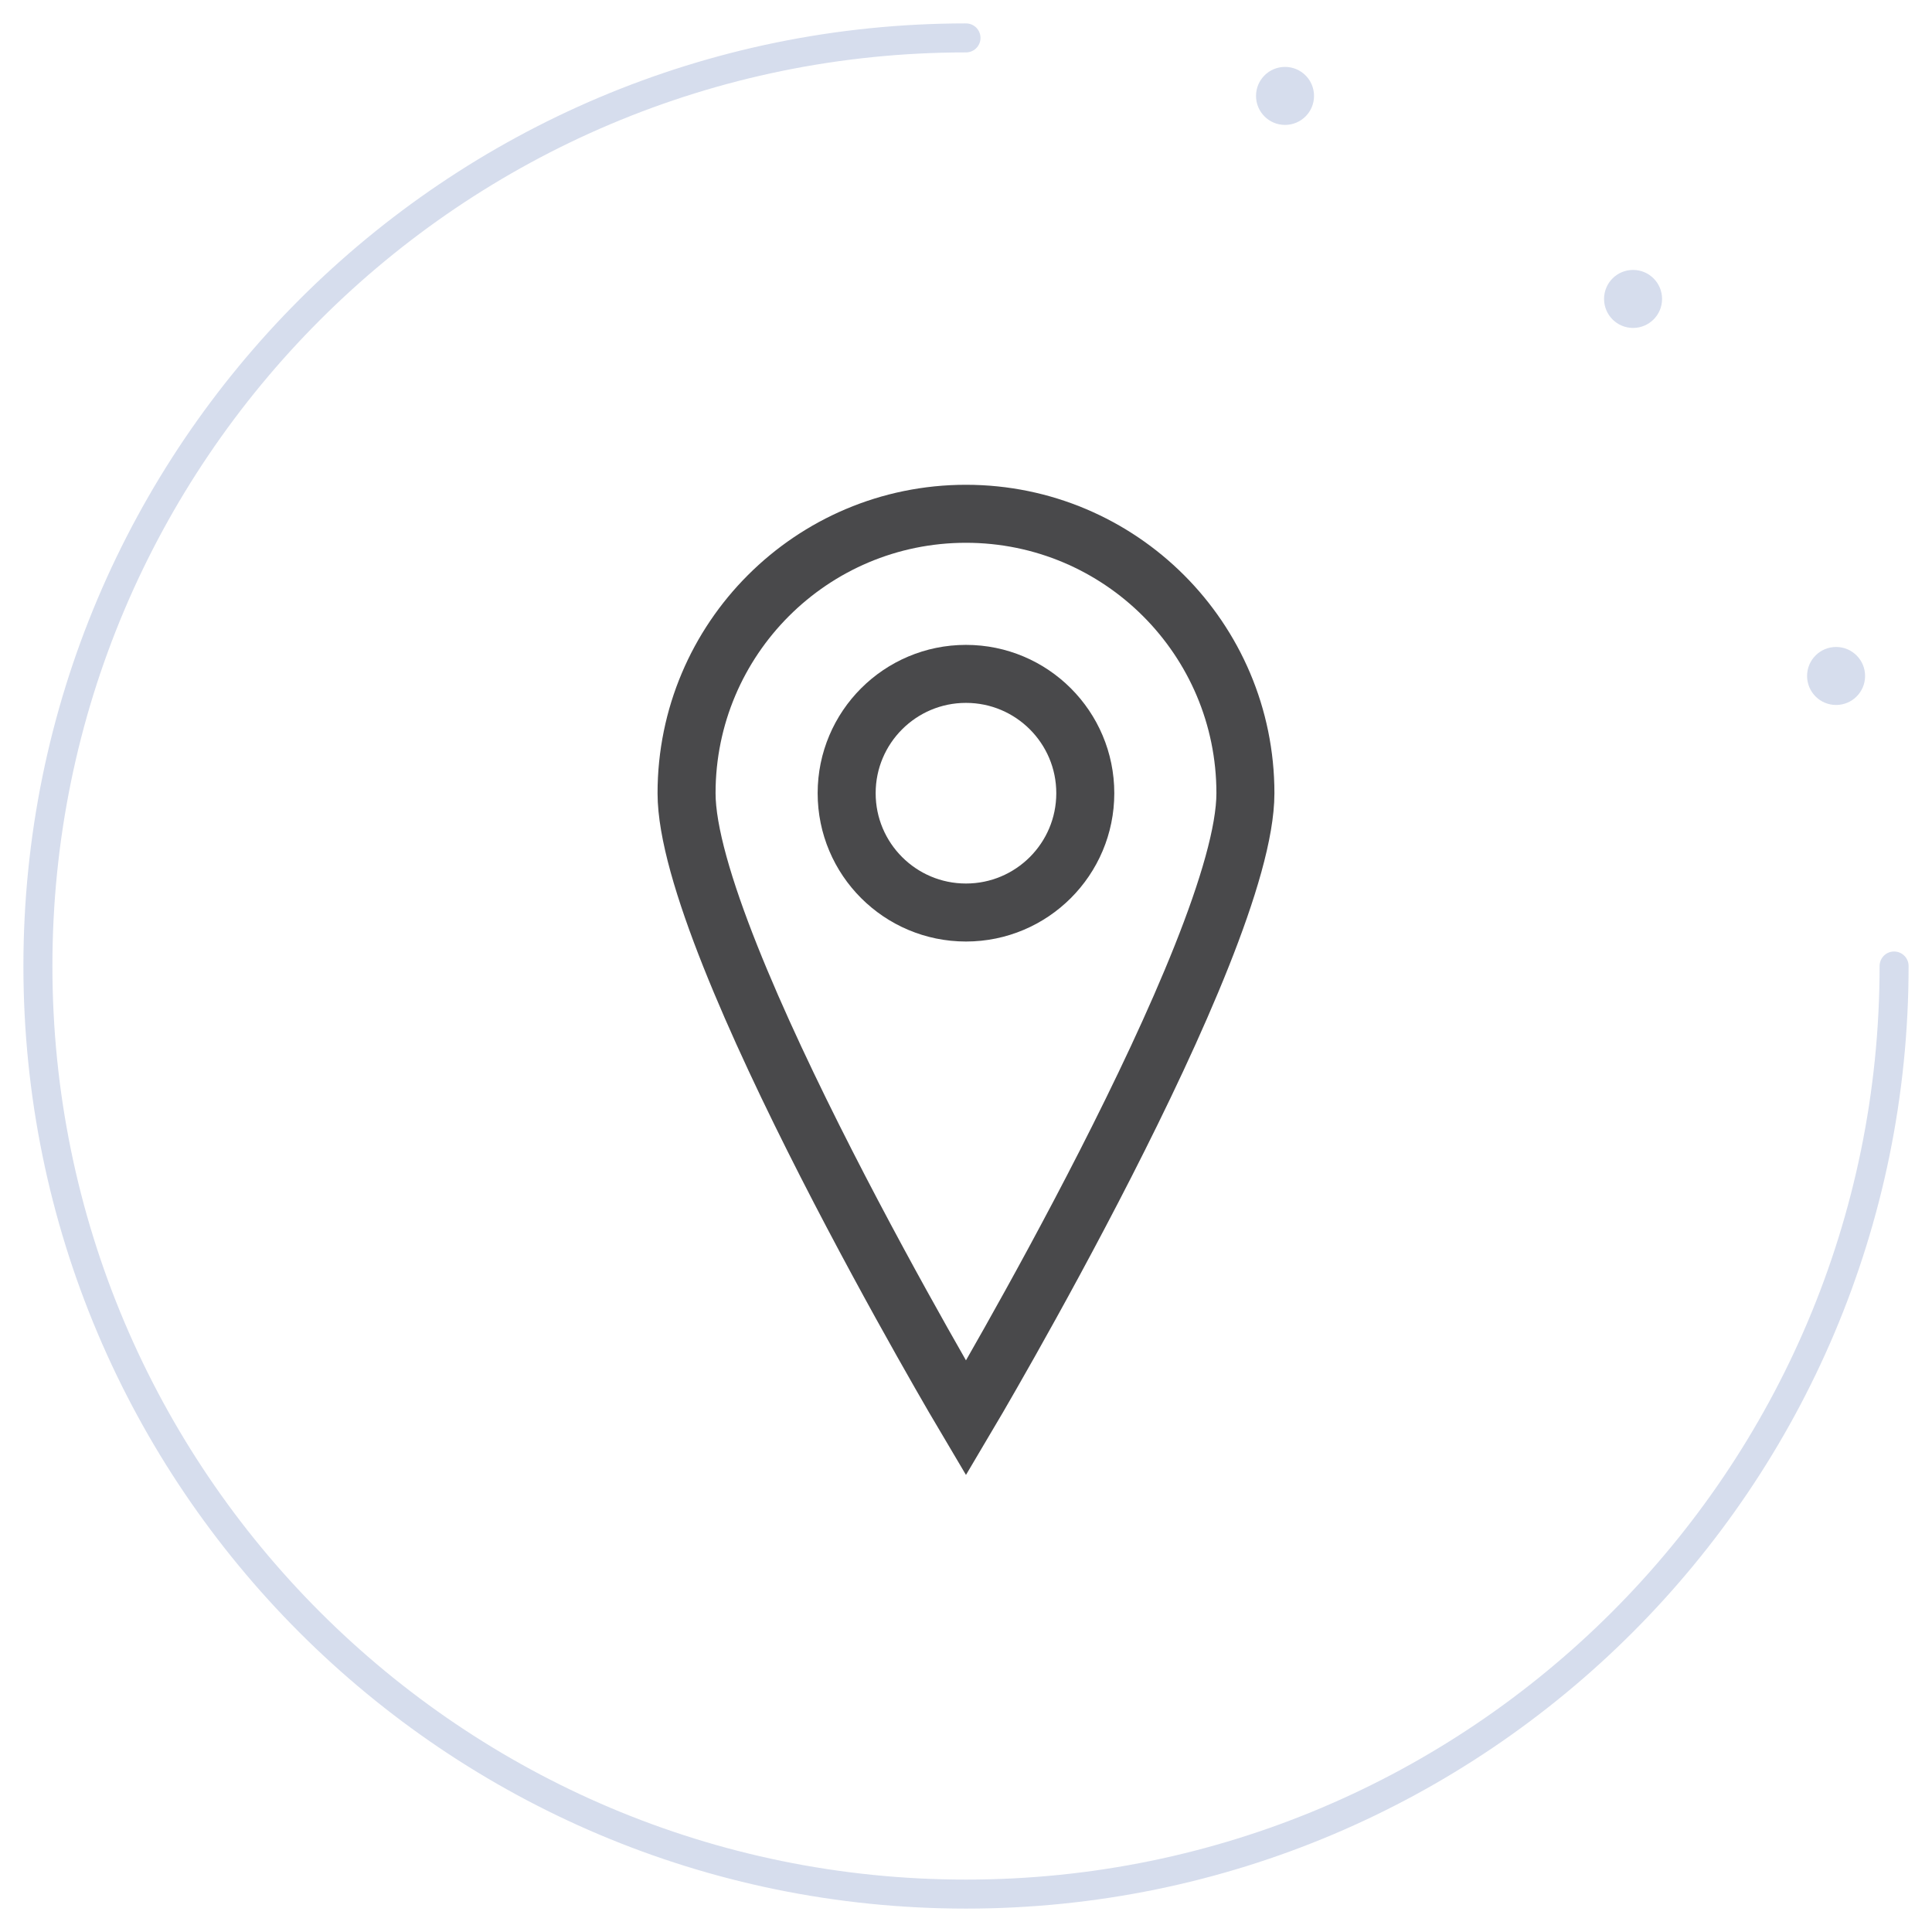
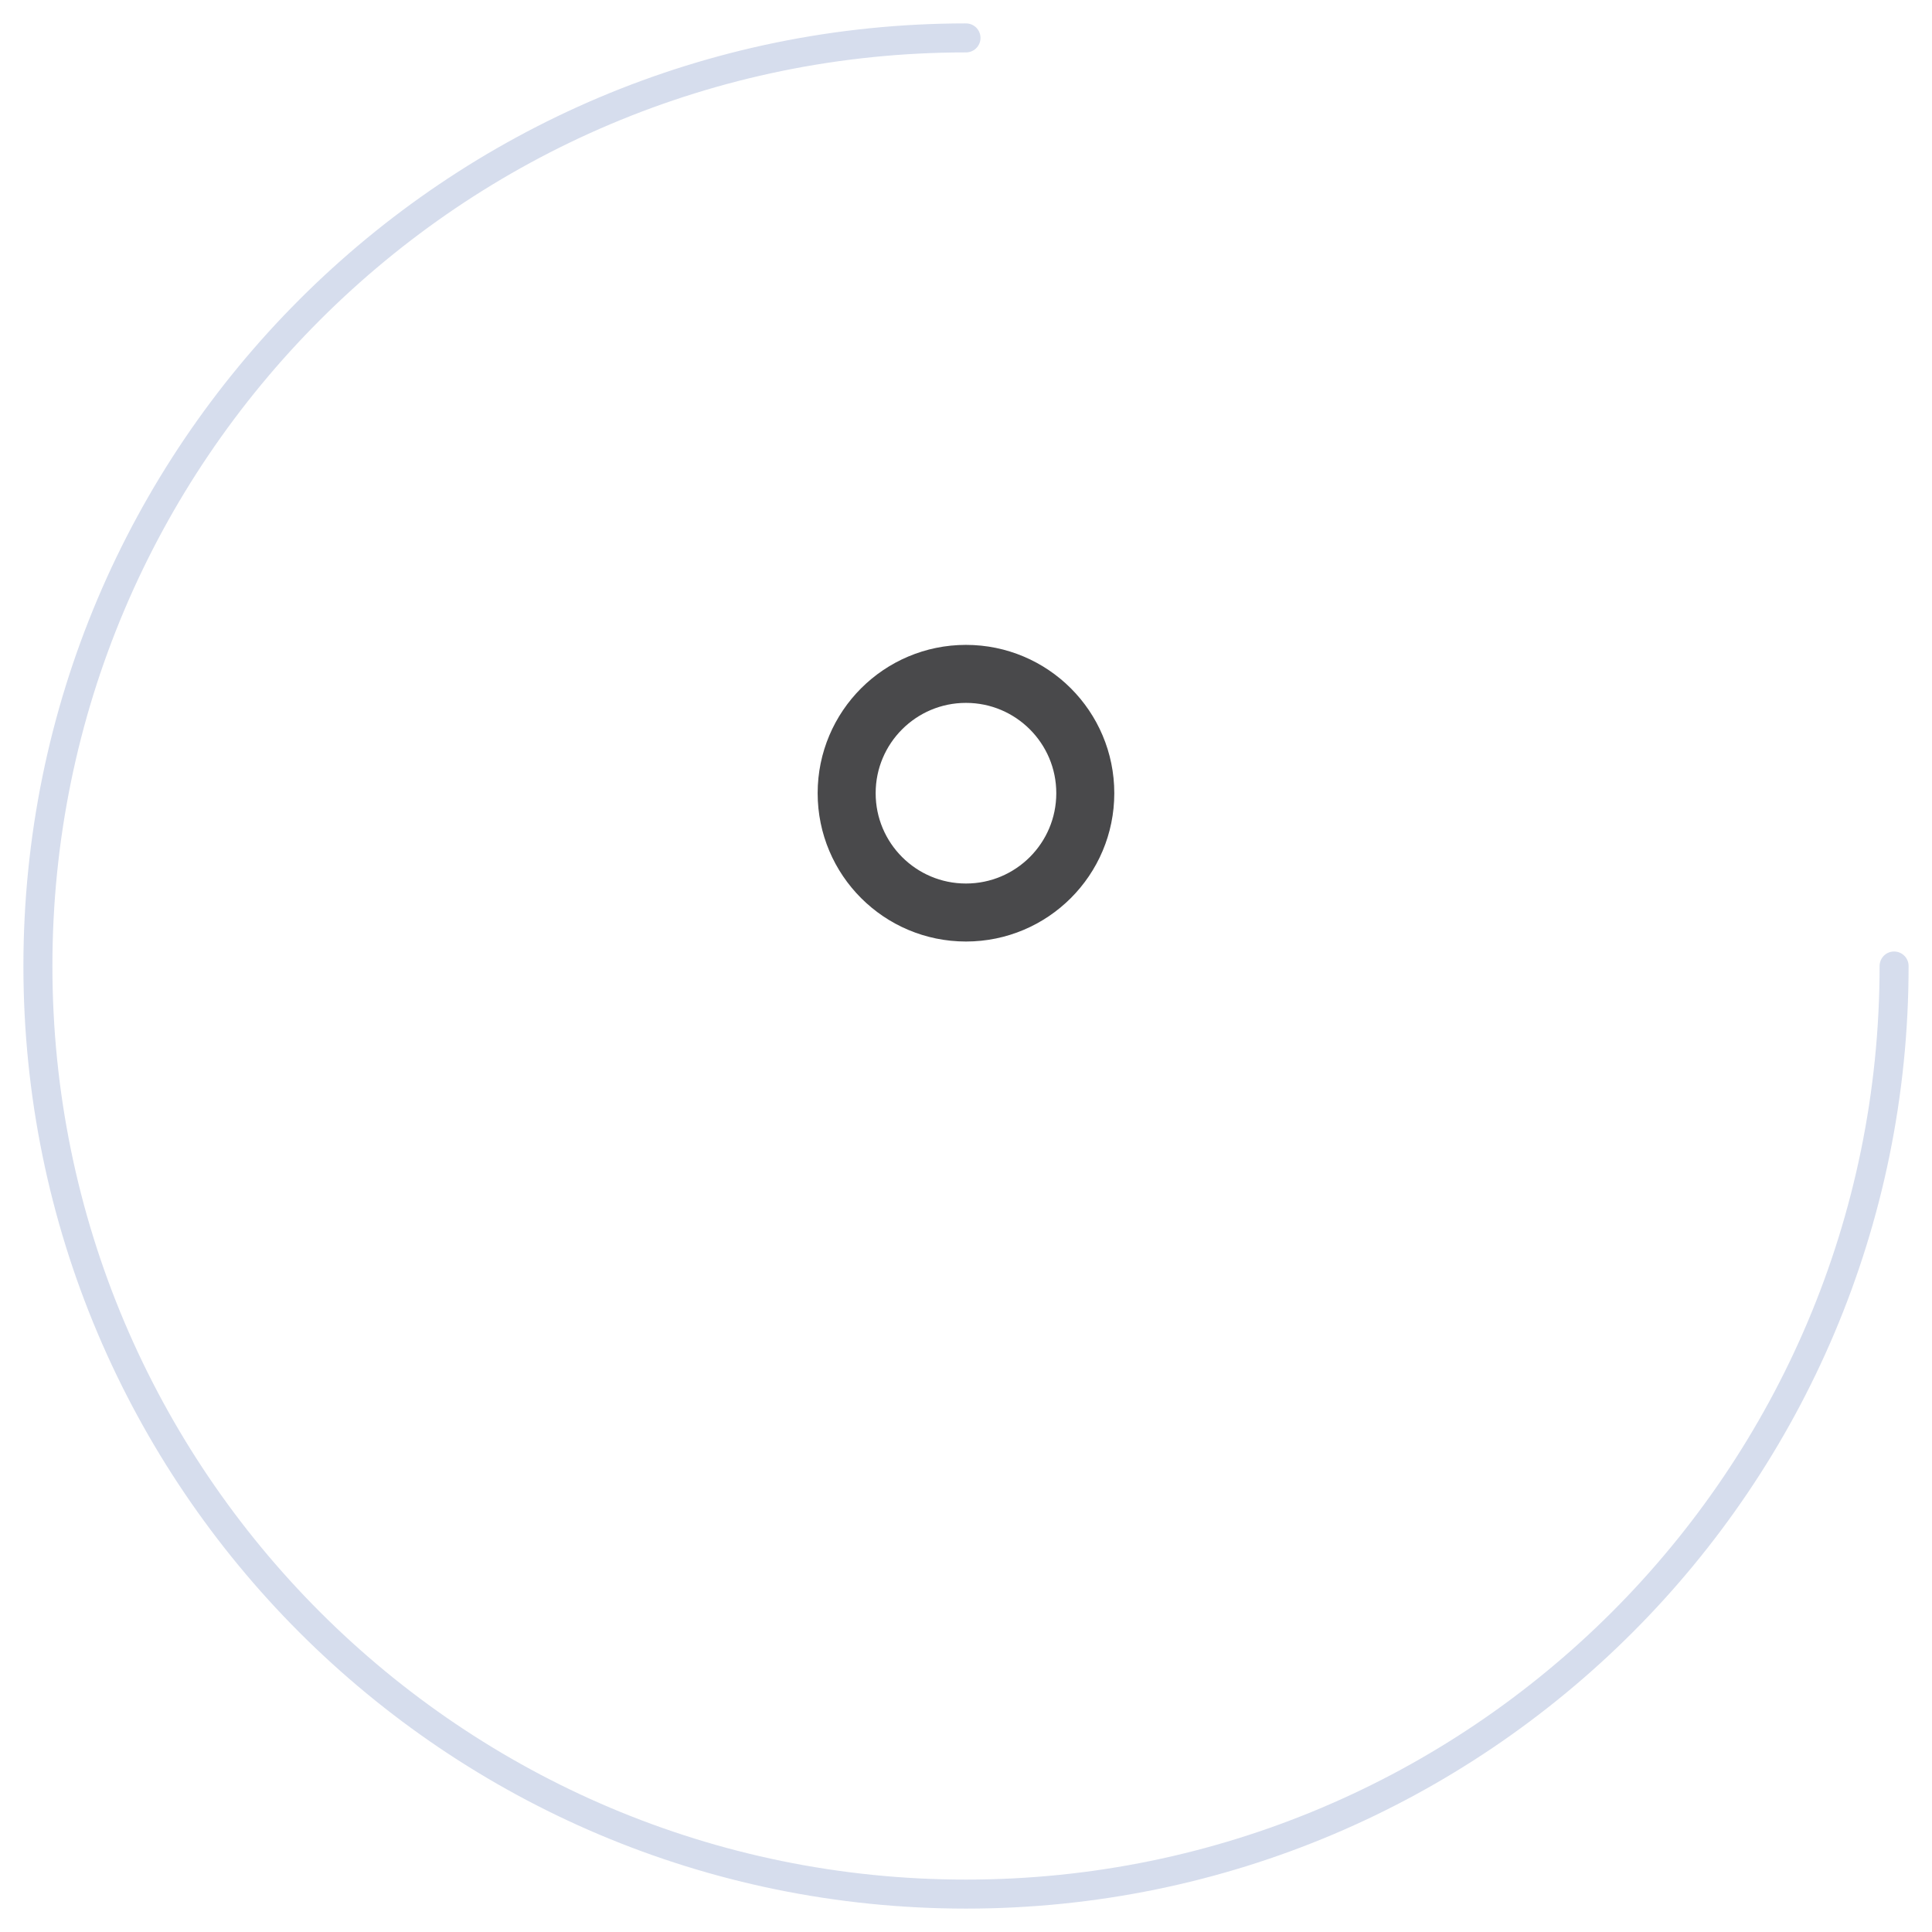
<svg xmlns="http://www.w3.org/2000/svg" version="1.1" id="Vrstva_1" x="0px" y="0px" width="66.614px" height="66.614px" viewBox="0 0 66.614 66.614" enable-background="new 0 0 66.614 66.614" xml:space="preserve">
  <g>
    <path fill="none" stroke="#3356A5" stroke-linecap="round" stroke-opacity="0.2" d="M65.307,33.307c0,17.672-14.328,32-32,32   c-17.673,0-32-14.328-32-32c0-17.673,14.327-32,32-32" />
  </g>
  <g>
-     <path fill="#3356A5" fill-opacity="0.2" d="M56.307,11.307c0.553,0,1-0.448,1-1s-0.447-1-1-1c-0.554,0-1,0.448-1,1   S55.753,11.307,56.307,11.307z" />
-   </g>
+     </g>
  <g>
-     <path fill="#3356A5" fill-opacity="0.2" d="M44.307,4.307c0.553,0,1-0.448,1-1s-0.447-1-1-1c-0.554,0-1,0.448-1,1   S43.753,4.307,44.307,4.307z" />
-   </g>
+     </g>
  <g>
-     <path fill="#3356A5" fill-opacity="0.2" d="M63.307,24.307c0.553,0,1-0.448,1-1s-0.447-1-1-1c-0.554,0-1,0.448-1,1   S62.753,24.307,63.307,24.307z" />
-   </g>
+     </g>
  <g>
-     <path fill="none" stroke="#49494B" stroke-width="2" d="M42.941,27.349c0,5.322-9.635,21.547-9.635,21.547   s-9.634-16.225-9.634-21.547c0-5.321,4.314-9.634,9.634-9.634C38.626,17.716,42.941,22.029,42.941,27.349z" />
    <circle fill="none" stroke="#49494B" stroke-width="2" cx="33.306" cy="27.349" r="4.114" />
  </g>
</svg>